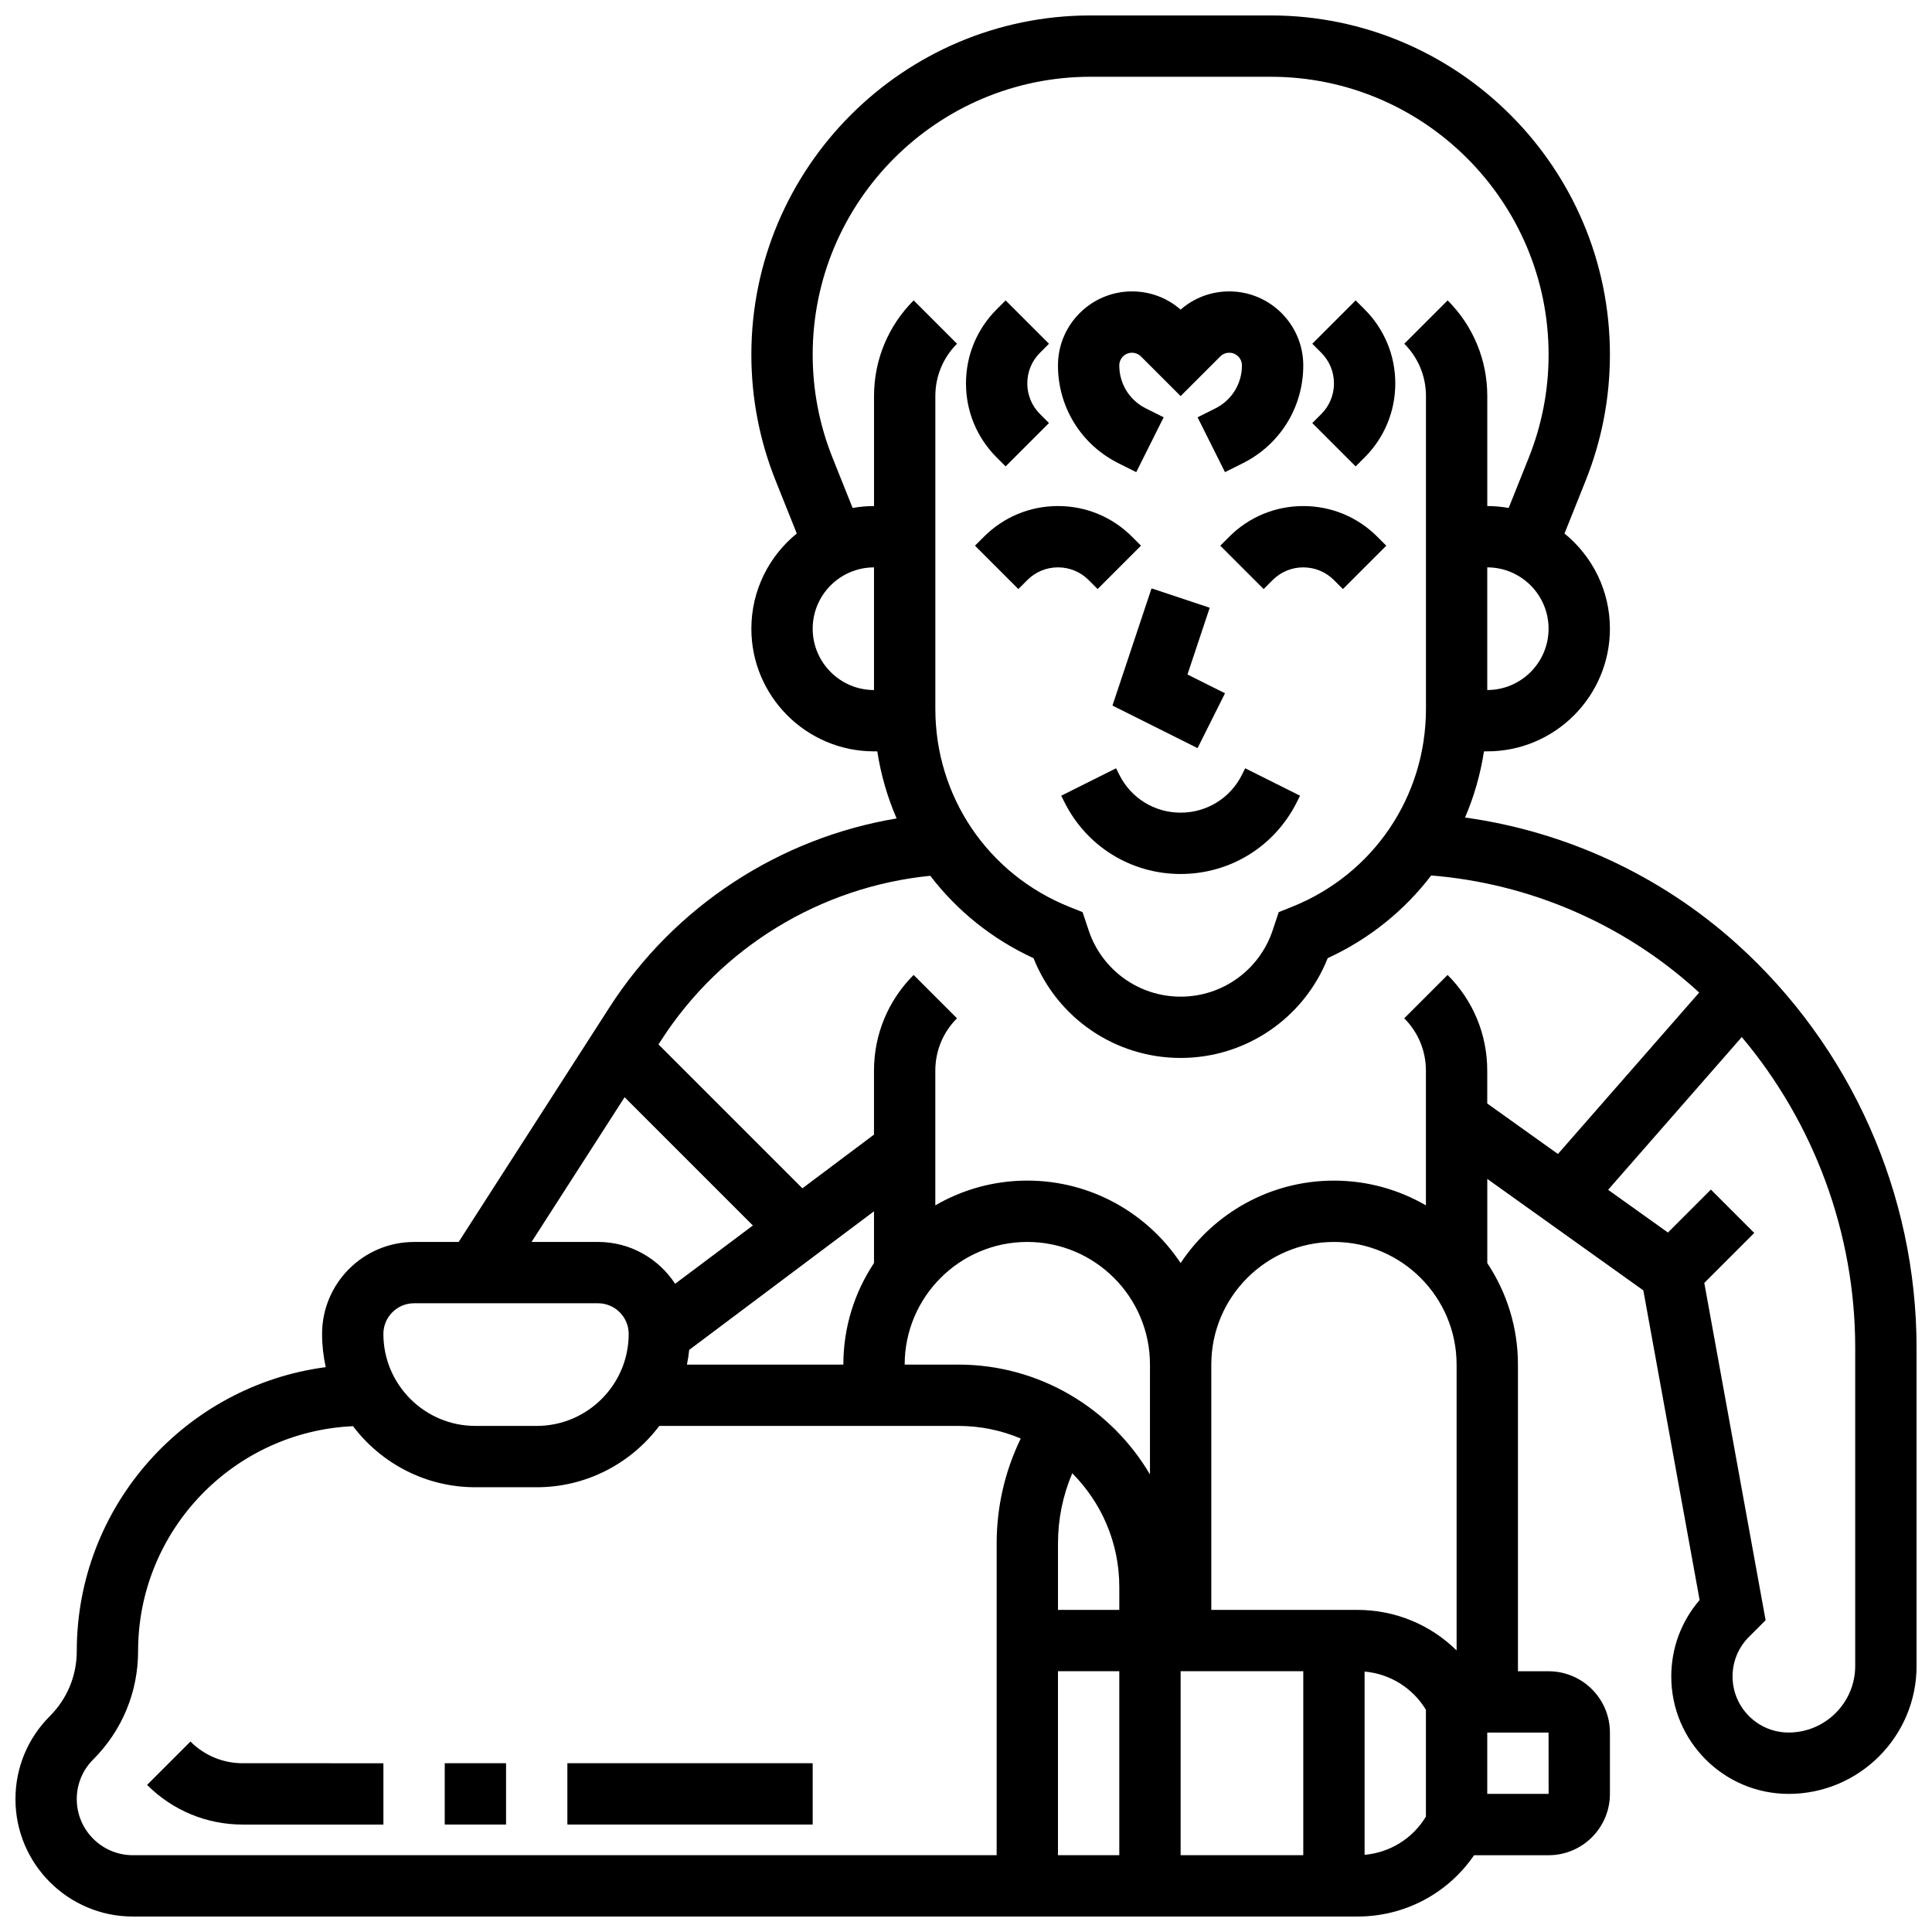
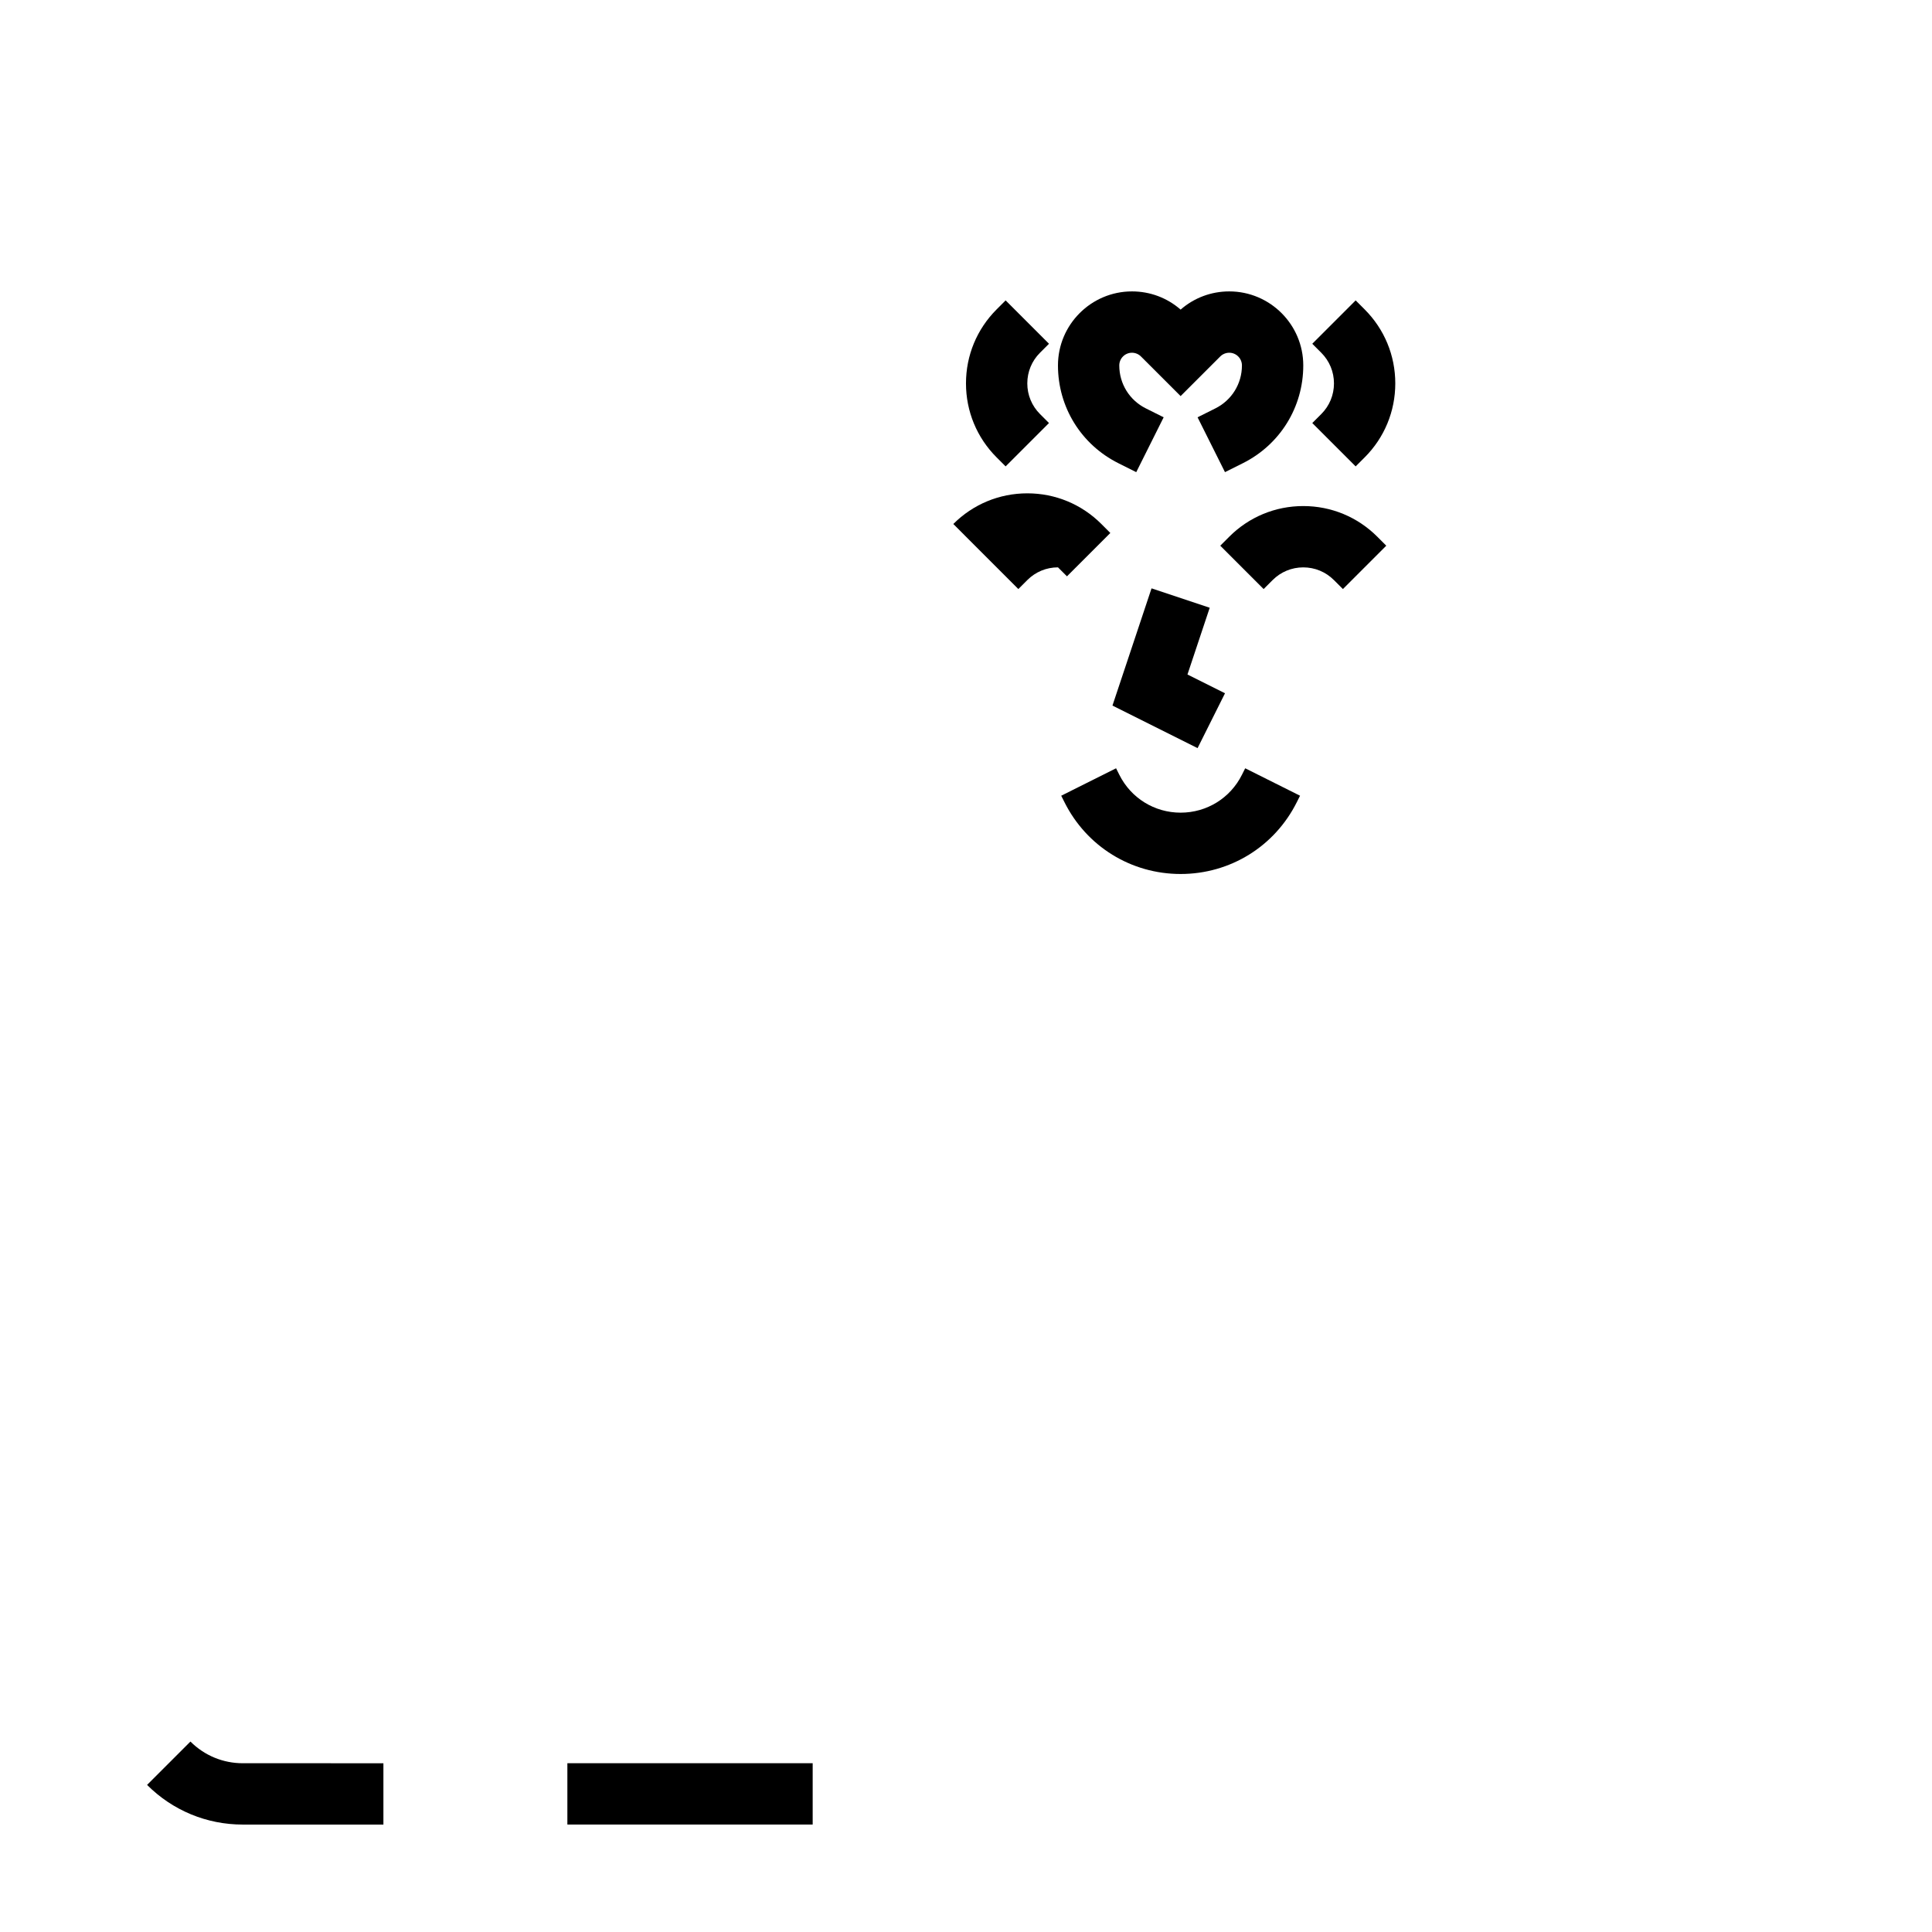
<svg xmlns="http://www.w3.org/2000/svg" width="800px" height="800px" version="1.1" viewBox="144 144 512 512">
  <defs>
    <clipPath id="a">
-       <path d="m148.09 148.09h503.81v503.81h-503.81z" />
-     </clipPath>
+       </clipPath>
  </defs>
  <path d="m194.47 605.53-11.492 11.492c6.777 6.773 15.785 10.508 25.363 10.508h37.266v-16.25l-37.266-0.004c-5.238 0-10.164-2.039-13.871-5.746z" />
-   <path d="m261.86 611.27h16.25v16.25h-16.25z" />
  <path d="m294.36 611.27h65.008v16.25h-65.008z" />
  <path d="m449.17 299.92-10.355 31.062 22.555 11.277 7.269-14.535-9.949-4.973 5.898-17.691z" />
  <path d="m473.13 349.32c-3.098 6.195-9.324 10.043-16.25 10.043-6.926 0-13.152-3.848-16.25-10.043l-0.859-1.715-14.535 7.269 0.859 1.715c5.863 11.734 17.66 19.027 30.781 19.027 13.125 0 24.922-7.293 30.789-19.027l0.859-1.715-14.535-7.269z" />
-   <path d="m402.38 288.61 11.492 11.492 2.379-2.379c2.172-2.172 5.055-3.367 8.125-3.367s5.957 1.195 8.125 3.367l2.379 2.379 11.492-11.492-2.375-2.379c-5.238-5.238-12.207-8.125-19.617-8.125s-14.379 2.887-19.617 8.125z" />
+   <path d="m402.38 288.61 11.492 11.492 2.379-2.379c2.172-2.172 5.055-3.367 8.125-3.367l2.379 2.379 11.492-11.492-2.375-2.379c-5.238-5.238-12.207-8.125-19.617-8.125s-14.379 2.887-19.617 8.125z" />
  <path d="m489.38 278.11c-7.41 0-14.379 2.887-19.617 8.125l-2.379 2.379 11.492 11.492 2.379-2.379c2.172-2.172 5.055-3.367 8.125-3.367 3.07 0 5.957 1.195 8.125 3.367l2.379 2.379 11.492-11.492-2.375-2.379c-5.242-5.238-12.207-8.125-19.621-8.125z" />
  <path d="m410.5 267.6 11.492-11.492-2.379-2.379c-2.172-2.172-3.367-5.055-3.367-8.125 0-3.07 1.195-5.957 3.367-8.125l2.379-2.379-11.492-11.492-2.379 2.379c-5.238 5.238-8.125 12.207-8.125 19.617 0 7.41 2.887 14.379 8.125 19.617z" />
  <path d="m440.39 266.76 4.727 2.363 7.266-14.535-4.727-2.363c-4.34-2.168-7.035-6.531-7.035-11.383 0-1.855 1.508-3.363 3.363-3.363 0.887 0 1.754 0.359 2.379 0.984l10.512 10.504 10.508-10.504c0.625-0.625 1.496-0.984 2.379-0.984 1.855 0 3.363 1.508 3.363 3.363 0 4.852-2.695 9.211-7.031 11.383l-4.727 2.363 7.266 14.535 4.727-2.363c9.883-4.941 16.02-14.871 16.02-25.918 0-10.816-8.801-19.617-19.617-19.617-4.789 0-9.312 1.703-12.887 4.824-3.57-3.121-8.098-4.824-12.887-4.824-10.816 0-19.617 8.801-19.617 19.617 0 11.047 6.137 20.977 16.02 25.918z" />
  <path d="m491.77 256.11 11.492 11.492 2.379-2.379c5.238-5.238 8.125-12.207 8.125-19.617 0-7.41-2.887-14.379-8.125-19.617l-2.379-2.379-11.492 11.492 2.379 2.379c2.172 2.172 3.367 5.055 3.367 8.125 0 3.07-1.195 5.957-3.367 8.125z" />
  <g clip-path="url(#a)">
    <path d="m604.19 394.07c-20.113-18.102-45.285-29.723-71.938-33.418 2.379-5.551 4.074-11.43 5.016-17.535h0.871c17.922 0 32.504-14.582 32.504-32.504 0-10.172-4.699-19.262-12.035-25.227l5.606-14.016c4.266-10.668 6.43-21.898 6.43-33.387 0-49.566-40.324-89.891-89.891-89.891h-47.746c-49.566 0-89.891 40.324-89.891 89.891 0 11.488 2.164 22.719 6.43 33.383l5.606 14.016c-7.336 5.969-12.035 15.059-12.035 25.23 0 17.922 14.582 32.504 32.504 32.504h0.867c0.953 6.195 2.691 12.16 5.121 17.781-31.047 5.172-58.879 23.281-76.09 50.051l-39.973 62.184h-11.816c-13.441 0-24.379 10.938-24.379 24.379 0 3.023 0.344 5.965 0.969 8.797-37.176 4.887-65.977 36.758-65.977 75.25 0 6.512-2.535 12.633-7.141 17.238-5.875 5.875-9.109 13.688-9.109 21.996 0 17.156 13.957 31.109 31.109 31.109h324.52c12.547 0 23.98-6.117 30.918-16.25h19.754c8.961 0 16.25-7.293 16.25-16.25v-16.25c0-8.961-7.293-16.25-16.25-16.25h-8.125v-81.258c0-9.941-2.996-19.191-8.125-26.91v-22.309l41.352 29.535 14.918 82.059c-4.863 5.641-7.512 12.754-7.512 20.277-0.004 17.148 13.953 31.102 31.105 31.102 18.691 0 33.898-15.207 33.898-33.895v-84.305c0-40.797-17.387-79.84-47.711-107.13zm-66.051-67.207v-32.504c8.961 0 16.25 7.293 16.25 16.25 0 8.965-7.289 16.254-16.25 16.254zm-173.5-61.531c-3.496-8.738-5.269-17.938-5.269-27.348 0-40.605 33.035-73.641 73.641-73.641h47.746c40.605 0 73.637 33.035 73.637 73.641 0 9.41-1.773 18.609-5.269 27.348l-5.312 13.281c-1.84-0.324-3.734-0.504-5.668-0.504v-29.141c0-9.582-3.731-18.59-10.504-25.363l-11.492 11.492c3.707 3.703 5.746 8.629 5.746 13.871v82.891c0 23.242-13.941 43.836-35.523 52.465l-3.5 1.398-1.605 4.824c-3.508 10.516-13.305 17.578-24.383 17.578s-20.875-7.062-24.379-17.57l-1.609-4.828-3.5-1.398c-21.574-8.633-35.52-29.227-35.52-52.469v-82.891c0-5.238 2.039-10.168 5.746-13.871l-11.492-11.492c-6.773 6.777-10.504 15.785-10.504 25.363v29.141c-1.938 0-3.828 0.18-5.672 0.504zm-5.269 45.281c0-8.961 7.293-16.25 16.25-16.25v32.504c-8.957-0.004-16.25-7.293-16.25-16.254zm-49.844 124.16 33.992 33.992-20.605 15.453c-4.356-6.668-11.879-11.09-20.422-11.09h-17.621zm155.48 70.859c0-17.922 14.582-32.504 32.504-32.504s32.504 14.582 32.504 32.504v75.75c-6.891-6.793-16.23-10.742-26.297-10.742h-38.711zm-24.379 65.008h-16.25v-17.648c0-6.434 1.297-12.723 3.785-18.559 7.695 7.727 12.465 18.371 12.465 30.113zm-16.254 16.25h16.25v48.754h-16.25zm32.504 0h32.504v48.754h-32.504zm-8.125-73.133v20.984c-10.25-17.402-29.172-29.109-50.785-29.109h-14.219c0-17.922 14.582-32.504 32.504-32.504s32.504 14.582 32.504 32.504zm-73.133-35.035c-5.129 7.719-8.125 16.969-8.125 26.91h-41.449c0.262-1.277 0.461-2.578 0.598-3.898l48.977-36.73zm-121.89 10.656h48.754c4.481 0 8.125 3.644 8.125 8.125 0 13.441-10.938 24.379-24.379 24.379h-16.25c-13.441 0-24.379-10.938-24.379-24.379 0.004-4.477 3.648-8.125 8.129-8.125zm-89.387 131.41c0-3.969 1.547-7.699 4.352-10.504 7.676-7.676 11.902-17.879 11.902-28.73 0-31.992 25.309-58.18 56.957-59.602 7.426 9.82 19.195 16.184 32.43 16.184h16.25c13.262 0 25.062-6.391 32.48-16.25l79.254-0.004c5.863 0 11.453 1.188 16.543 3.34-4.191 8.621-6.383 18.07-6.383 27.77l-0.004 82.656h-228.92c-8.191 0-14.859-6.668-14.859-14.859zm341.29 14.762v-48.566c6.746 0.598 12.738 4.328 16.25 10.125v28.316c-3.512 5.801-9.504 9.527-16.25 10.125zm48.766-16.156h-0.012-16.25v-16.25h16.25zm-26.77-217.02-11.492 11.492c3.707 3.703 5.746 8.629 5.746 13.871v35.699c-7.176-4.164-15.5-6.559-24.379-6.559-16.941 0-31.887 8.691-40.629 21.844-8.738-13.156-23.688-21.848-40.629-21.848-8.879 0-17.199 2.394-24.379 6.559v-35.699c0-5.238 2.039-10.168 5.746-13.871l-11.492-11.492c-6.773 6.773-10.504 15.781-10.504 25.363v16.953l-18.973 14.23-38.133-38.133 0.676-1.051c15.867-24.684 42.293-40.754 71.344-43.637 7.059 9.219 16.359 16.773 27.363 21.832 6.32 15.91 21.695 26.441 38.98 26.441s32.66-10.531 38.98-26.445c11.039-5.078 20.363-12.66 27.426-21.914 25.93 2.09 50.648 12.688 70.035 30.133 0.332 0.297 0.652 0.605 0.98 0.906l-37.426 42.773-18.734-13.379v-8.703c0-9.586-3.731-18.594-10.508-25.367zm108.02 183.12c0 9.73-7.918 17.645-17.648 17.645-8.191 0-14.855-6.664-14.855-14.855 0-3.969 1.547-7.699 4.352-10.504l4.406-4.406-16.25-89.387 13.242-13.242-11.492-11.492-11.383 11.383-15.852-11.324 35.422-40.48c19.258 22.906 30.059 52.086 30.059 82.355z" />
  </g>
</svg>